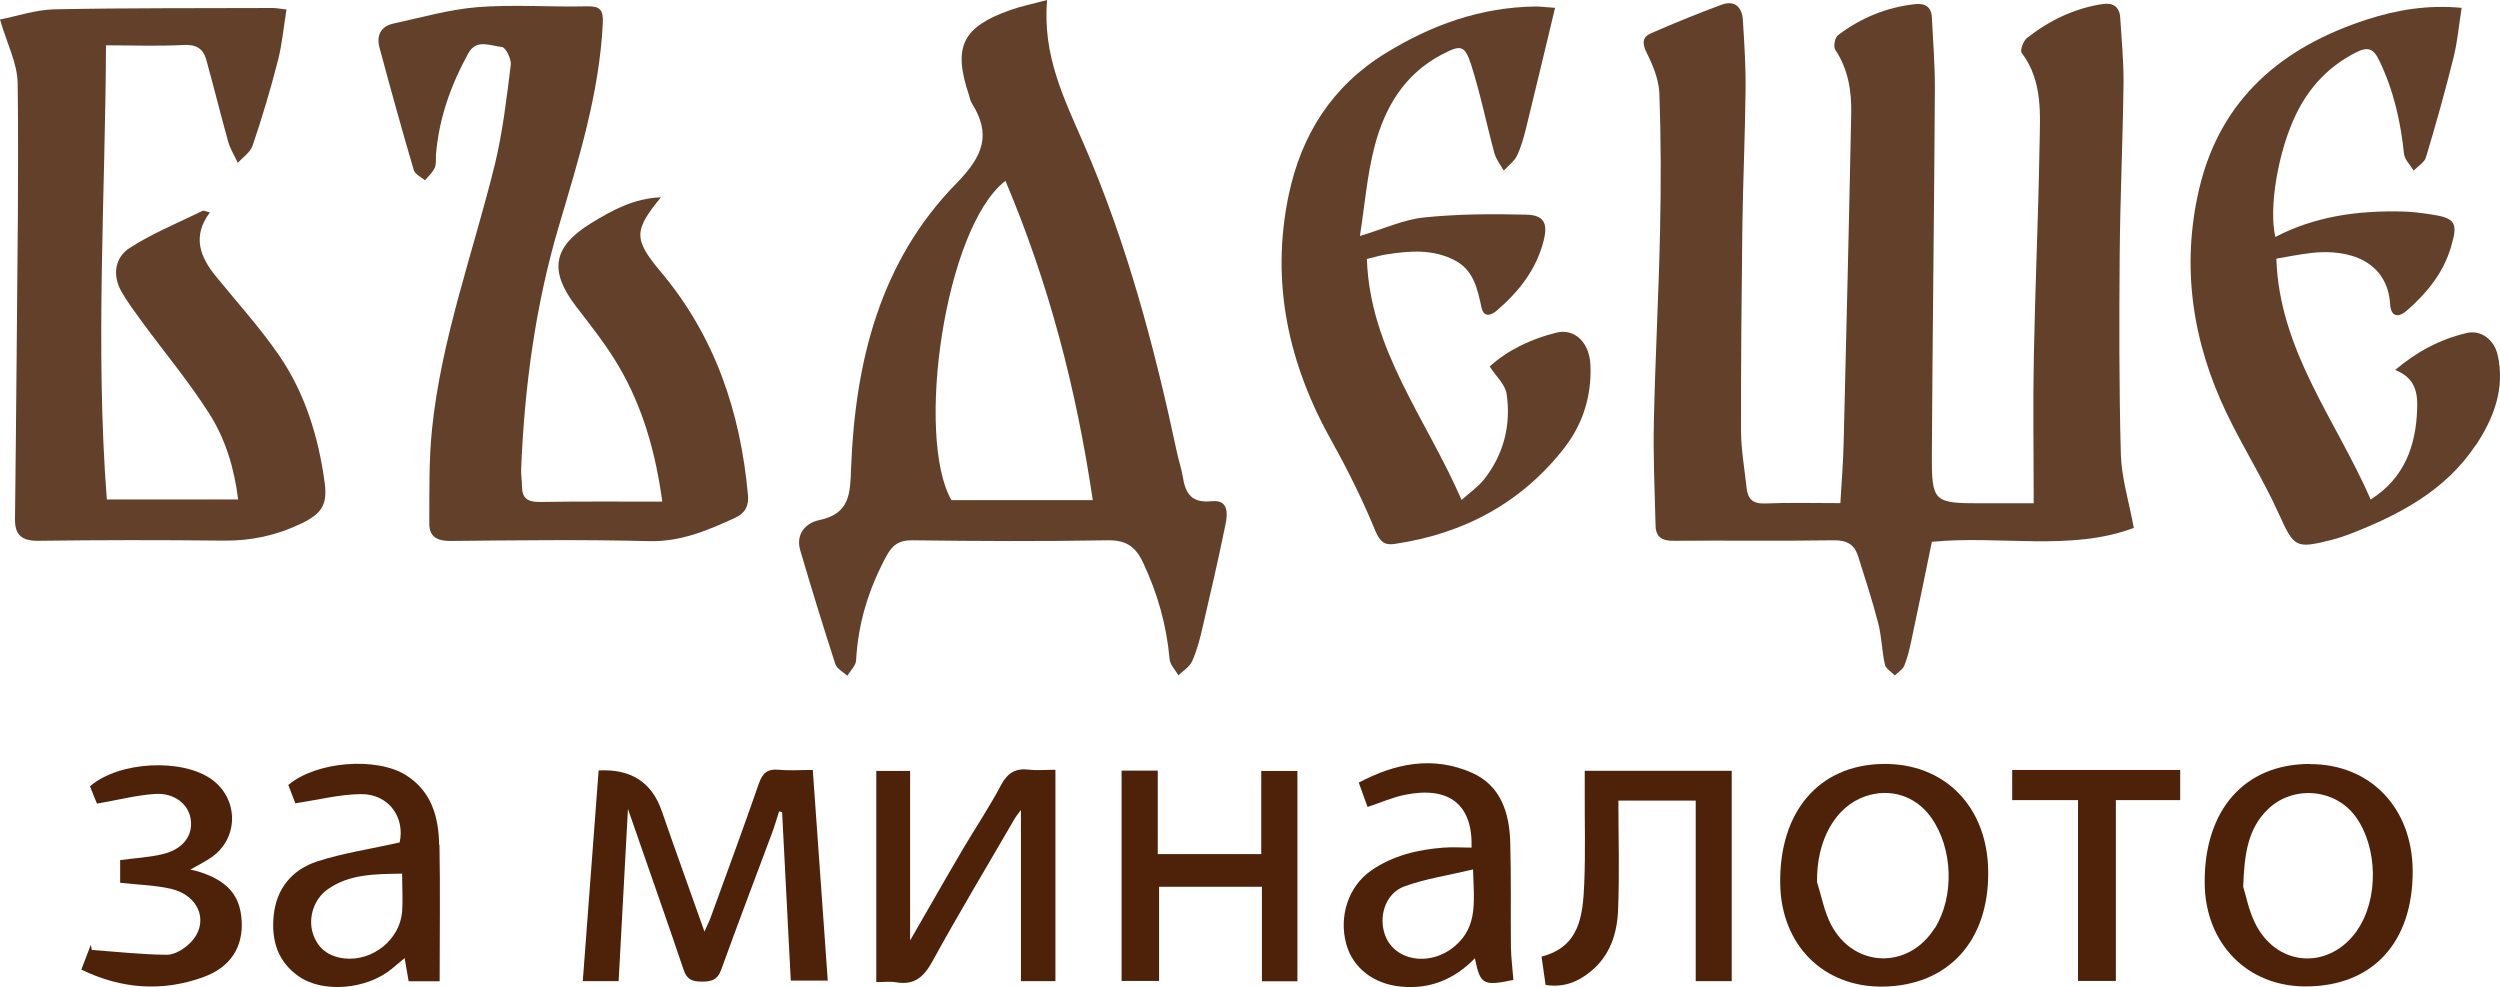
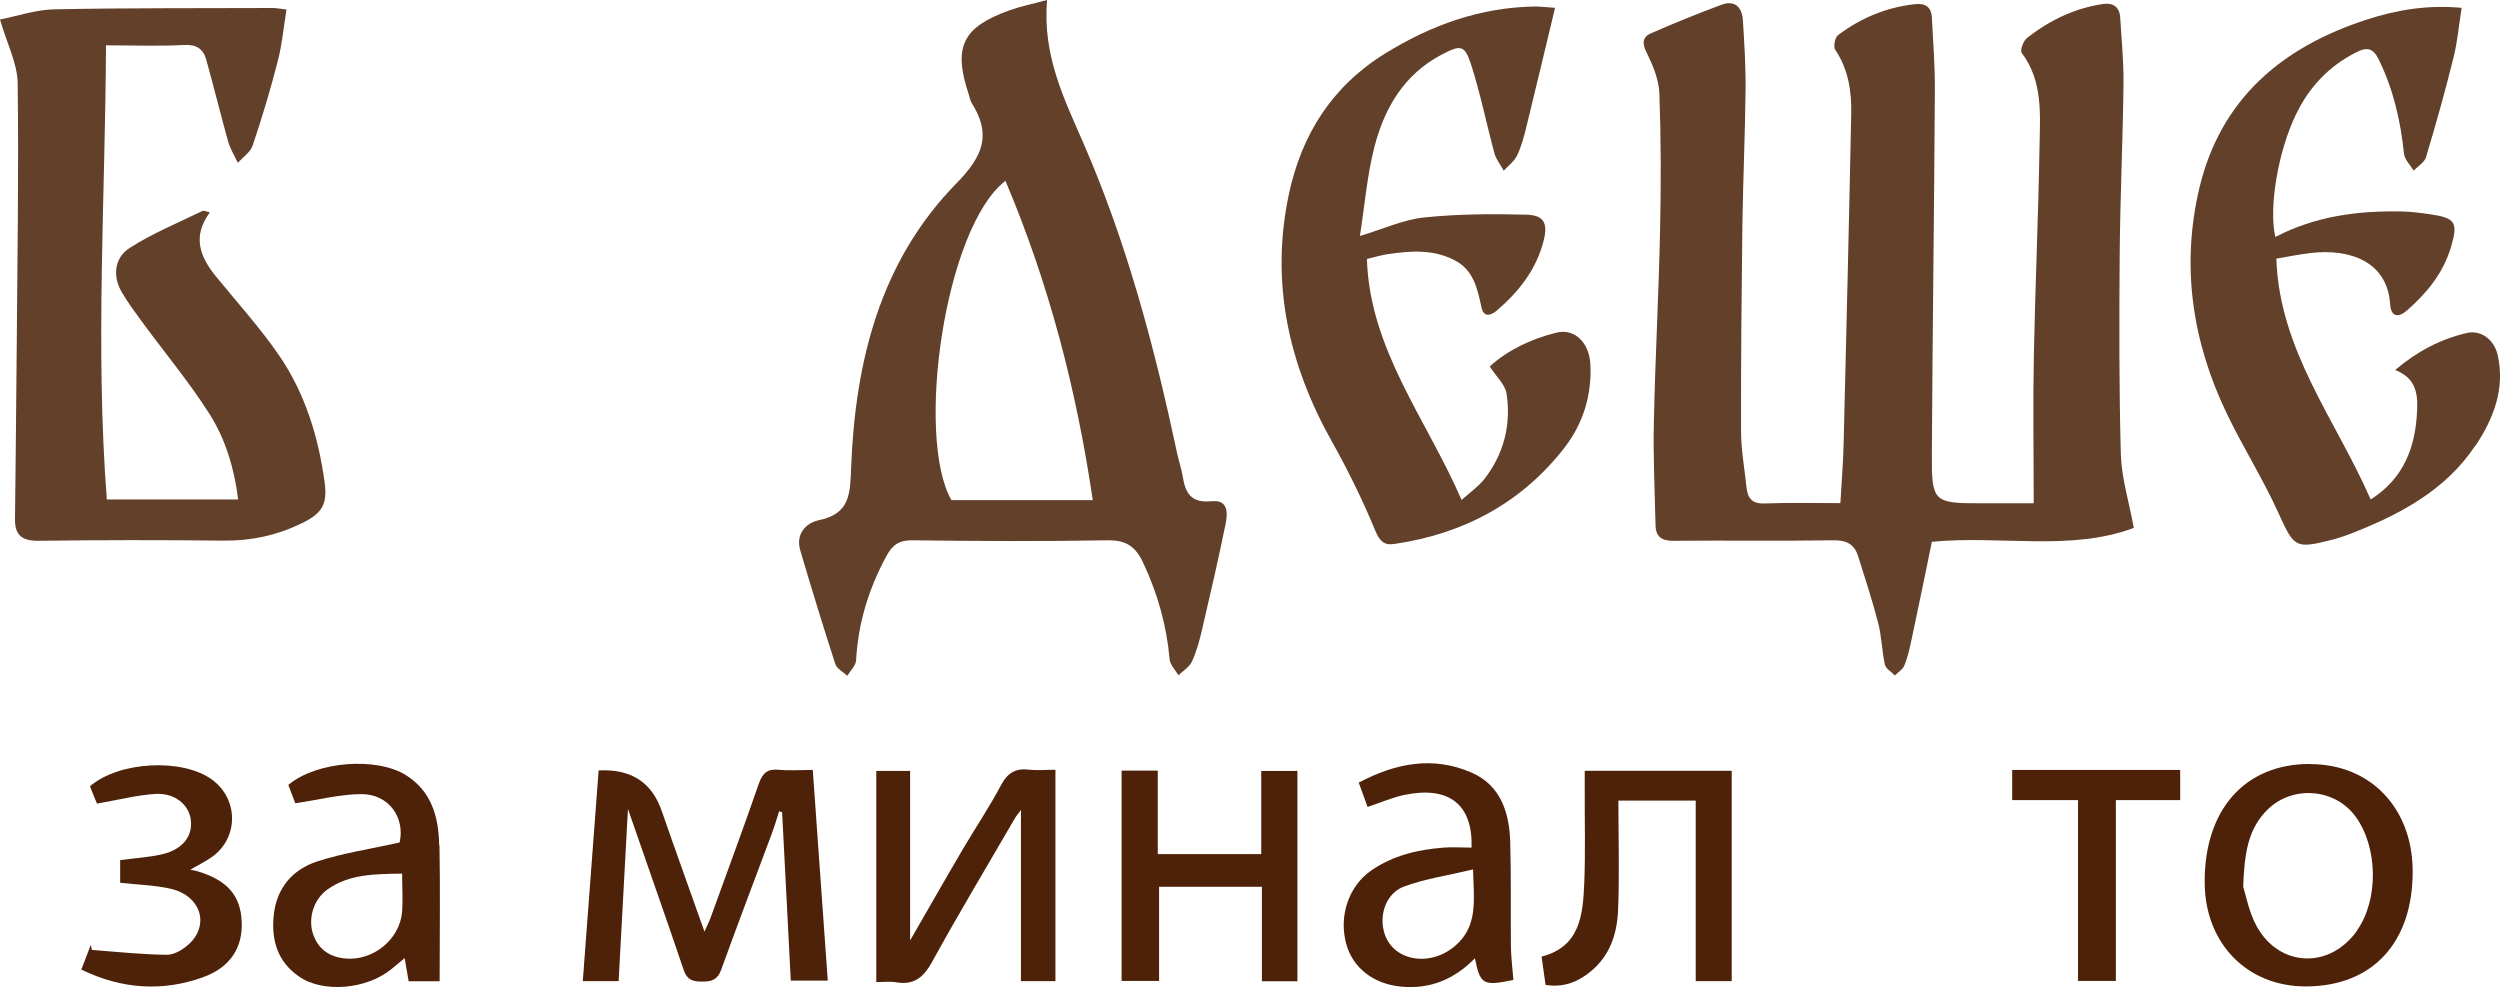
<svg xmlns="http://www.w3.org/2000/svg" viewBox="0 0 150.01 59.23" height="59.23" width="150.01" id="Layer_2">
  <defs>
    <style>.cls-1{fill:#4e2109;}.cls-2{fill:#63402a;}</style>
  </defs>
  <g id="Layer_1-2">
    <g>
      <path d="M128.03,31.68c-3.8,1.42-8.01,.43-12.11,.83-.4,1.95-.8,3.91-1.22,5.87-.11,.53-.23,1.05-.43,1.55-.09,.24-.38,.4-.57,.6-.21-.22-.55-.41-.6-.66-.18-.81-.19-1.67-.4-2.48-.35-1.36-.79-2.69-1.21-4.03-.22-.69-.68-.95-1.45-.94-3.2,.05-6.4,0-9.6,.03-.73,.01-1.09-.24-1.1-.93-.05-2.08-.15-4.16-.1-6.24,.08-3.8,.29-7.6,.37-11.4,.06-2.76,.06-5.52-.04-8.27-.03-.83-.39-1.7-.77-2.46-.28-.56-.24-.93,.26-1.15,1.4-.61,2.82-1.19,4.25-1.72,.8-.29,1.23,.17,1.27,.94,.09,1.41,.18,2.82,.16,4.23-.03,2.69-.15,5.38-.19,8.08-.05,4.1-.09,8.21-.08,12.32,0,1.13,.21,2.27,.33,3.41,.07,.67,.36,.98,1.11,.95,1.47-.06,2.95-.02,4.52-.02,.07-1.3,.18-2.53,.2-3.76,.16-6.53,.32-13.06,.45-19.59,.03-1.36-.17-2.68-.96-3.86-.12-.18-.02-.73,.17-.87,1.36-1.03,2.9-1.67,4.61-1.86,.6-.07,.99,.15,1.02,.8,.07,1.44,.19,2.89,.18,4.33-.04,7.27-.14,14.54-.18,21.82-.02,2.93,.09,3,2.96,3h3.15c0-3.09-.05-5.98,.01-8.87,.08-4.17,.27-8.34,.34-12.52,.03-1.93,.22-3.92-1.07-5.64-.11-.15,.1-.73,.33-.9,1.34-1.05,2.85-1.78,4.55-2.03,.6-.09,.99,.18,1.03,.8,.08,1.31,.21,2.62,.2,3.92-.04,3.43-.2,6.87-.23,10.3-.03,4-.04,8.01,.07,12.01,.04,1.4,.48,2.8,.78,4.42Z" class="cls-2" />
      <path d="M72.73,30.07c-1.22,.14-1.6-.44-1.76-1.47-.08-.5-.25-.97-.35-1.46-1.35-6.34-3.01-12.58-5.61-18.55-1.14-2.63-2.47-5.25-2.18-8.59-.85,.23-1.56,.37-2.23,.61-2.86,1.02-3.43,2.2-2.46,5.09,.05,.16,.08,.34,.16,.47,1.19,1.89,.71,3.17-.89,4.81-4.6,4.68-6.09,10.7-6.34,17.07-.06,1.54-.04,2.77-1.92,3.16-.81,.17-1.42,.84-1.13,1.82,.67,2.28,1.37,4.55,2.1,6.81,.09,.29,.47,.47,.72,.71,.19-.31,.52-.62,.53-.94,.12-2.23,.76-4.28,1.81-6.23,.35-.66,.75-.97,1.55-.96,3.9,.05,7.81,.07,11.71,0,1.12-.02,1.69,.36,2.15,1.34,.87,1.85,1.41,3.76,1.59,5.79,.03,.34,.34,.65,.53,.97,.28-.27,.67-.5,.82-.84,.27-.6,.45-1.26,.6-1.91,.49-2.09,.97-4.18,1.4-6.28,.14-.66,.2-1.53-.83-1.41Zm-15.64-.06c-2.17-3.78-.42-16.33,3.24-19.16,2.6,6.14,4.26,12.5,5.24,19.16h-8.48Z" class="cls-2" />
-       <path d="M44.11,31.07c-1.65,.76-3.27,1.45-5.18,1.4-3.97-.1-7.95-.05-11.92-.01-.81,0-1.26-.28-1.25-1.05,.01-1.88-.03-3.77,.16-5.63,.56-5.48,2.48-10.64,3.78-15.94,.47-1.95,.7-3.96,.95-5.95,.04-.35-.31-1.05-.53-1.07-.67-.06-1.52-.51-2.01,.36-1.05,1.9-1.77,3.91-1.95,6.1-.02,.27,.03,.57-.08,.8-.13,.28-.38,.5-.58,.74-.23-.2-.6-.36-.67-.61-.72-2.44-1.4-4.9-2.06-7.36-.2-.74,.1-1.28,.85-1.44,1.67-.36,3.33-.84,5.02-.98,2.17-.17,4.38,0,6.56-.05,.8-.02,1.01,.19,.97,1.03-.21,4.21-1.46,8.18-2.64,12.17-1.41,4.77-2.06,9.64-2.26,14.59-.01,.33,.05,.67,.05,1,0,.73,.34,.96,1.07,.95,2.41-.04,4.83-.02,7.35-.02-.4-2.94-1.16-5.64-2.6-8.1-.74-1.27-1.67-2.44-2.57-3.61-1.63-2.12-1.41-3.57,.87-4.98,1.27-.78,2.58-1.51,4.22-1.57-1.63,1.98-1.66,2.51-.01,4.47,3.26,3.88,4.78,8.42,5.23,13.39,.06,.65-.16,1.09-.77,1.37Z" class="cls-2" />
      <path d="M18.08,31.41c-1.48,.72-3.02,1.05-4.68,1.03-3.7-.04-7.41-.04-11.11,.01-.95,.01-1.39-.33-1.39-1.25,.03-3.33,.08-6.66,.1-9.98,.04-5.41,.13-10.83,.06-16.24-.02-1.18-.64-2.36-1.06-3.81,1.02-.2,2.13-.58,3.24-.61,4.38-.09,8.75-.06,13.13-.08,.2,0,.39,.04,.82,.09-.17,1.05-.26,2.07-.51,3.05-.44,1.72-.95,3.43-1.52,5.11-.13,.4-.58,.7-.89,1.04-.2-.43-.46-.84-.58-1.28-.46-1.64-.86-3.29-1.32-4.93-.18-.64-.61-.91-1.36-.86-1.51,.08-3.02,.02-4.65,.02-.04,9.1-.65,18.15,.05,27.25h7.88c-.23-1.87-.76-3.62-1.72-5.13-1.22-1.92-2.69-3.68-4.04-5.52-.43-.59-.88-1.19-1.24-1.82-.56-.98-.4-2.05,.49-2.62,1.36-.88,2.89-1.5,4.36-2.22,.09-.05,.25,.04,.45,.09-1.07,1.44-.59,2.67,.38,3.85,1.27,1.56,2.64,3.07,3.78,4.73,1.56,2.28,2.36,4.89,2.73,7.62,.18,1.34-.17,1.86-1.39,2.46Z" class="cls-2" />
      <path d="M93.91,26.82c-2.58,3.34-6.07,5.21-10.24,5.82-.6,.09-.87-.14-1.14-.78-.75-1.82-1.63-3.61-2.59-5.33-2.62-4.65-3.72-9.56-2.61-14.84,.76-3.61,2.6-6.52,5.8-8.49,2.77-1.71,5.73-2.77,9.02-2.81,.27,0,.53,.04,1.16,.08-.6,2.51-1.17,4.89-1.75,7.26-.14,.55-.29,1.11-.54,1.62-.17,.34-.52,.6-.79,.89-.19-.35-.46-.67-.56-1.05-.48-1.77-.84-3.58-1.4-5.32-.39-1.2-.64-1.18-1.77-.59-2.26,1.19-3.43,3.21-4.03,5.54-.44,1.71-.58,3.49-.87,5.34,1.44-.43,2.61-.98,3.84-1.11,2.02-.21,4.07-.22,6.11-.17,1.08,.02,1.34,.49,1.08,1.54-.43,1.73-1.48,3.07-2.81,4.21-.36,.31-.79,.43-.92-.17-.25-1.13-.47-2.26-1.63-2.85-1.3-.67-2.67-.56-4.05-.35-.39,.06-.77,.18-1.2,.28,.17,5.44,3.57,9.59,5.68,14.46,.48-.43,1-.79,1.37-1.26,1.17-1.5,1.61-3.26,1.33-5.12-.08-.54-.62-1.02-1.01-1.63,1.06-.97,2.47-1.65,4-2.03,1.1-.27,1.98,.6,2.04,1.92,.09,1.82-.44,3.53-1.51,4.92Z" class="cls-2" />
      <path d="M148.55,26.71c-1.8,2.72-4.58,4.18-7.54,5.33-.34,.13-.7,.25-1.05,.34-2.26,.58-2.3,.47-3.25-1.61-.93-2.05-2.14-3.96-3.11-5.99-2.05-4.28-2.73-8.79-1.64-13.45,1.27-5.4,4.97-8.51,10.07-10.16,1.8-.58,3.63-.89,5.68-.7-.17,1.05-.25,2.02-.48,2.95-.5,2.02-1.06,4.02-1.66,6.01-.09,.32-.49,.54-.74,.81-.2-.34-.54-.66-.58-1.01-.2-1.95-.63-3.83-1.49-5.61-.34-.71-.68-.84-1.4-.47-1.63,.83-2.79,2.07-3.58,3.69-1.08,2.21-1.66,5.62-1.25,7.38,2.39-1.25,4.96-1.59,7.61-1.53,.57,.01,1.14,.09,1.7,.17,1.51,.22,1.67,.5,1.22,1.99-.46,1.54-1.43,2.72-2.61,3.76-.51,.46-.98,.43-1.03-.34-.16-2.6-2.46-3.36-4.75-3.09-.69,.08-1.38,.22-2.08,.34,.18,5.51,3.57,9.66,5.66,14.45,2.01-1.27,2.71-3.18,2.79-5.42,.04-1-.12-1.88-1.32-2.35,1.32-1.12,2.72-1.85,4.3-2.22,.85-.2,1.64,.4,1.85,1.32,.46,2.02-.25,3.82-1.32,5.43Z" class="cls-2" />
      <path d="M49.67,58.84h-2.22c-.17-3.34-.34-6.72-.52-10.1l-.18-.06c-.14,.44-.27,.89-.43,1.32-1.02,2.73-2.06,5.46-3.05,8.2-.22,.6-.58,.7-1.14,.7-.57,0-.91-.1-1.11-.71-1.07-3.17-2.19-6.32-3.34-9.65-.19,3.51-.37,6.9-.56,10.33h-2.15c.32-4.23,.63-8.41,.95-12.64q2.9-.16,3.79,2.44c.82,2.37,1.68,4.74,2.56,7.23,.16-.36,.3-.63,.4-.92,.96-2.65,1.94-5.29,2.86-7.95,.23-.66,.53-.91,1.22-.84,.63,.06,1.27,.01,2.02,.01,.3,4.21,.6,8.39,.9,12.65Z" class="cls-1" />
      <path d="M63.33,46.19v12.68h-2.07v-10.27c-.15,.21-.28,.36-.38,.53-1.65,2.85-3.35,5.67-4.93,8.55-.52,.95-1.09,1.45-2.19,1.26-.36-.06-.73-.01-1.18-.01v-12.67h2.03v10.17c1.1-1.9,2.13-3.72,3.19-5.52,.75-1.27,1.58-2.5,2.27-3.81,.39-.73,.87-1.01,1.66-.92,.49,.06,1,.01,1.59,.01Z" class="cls-1" />
-       <path d="M112.96,45.84c-3.82,.07-6.21,2.86-6.14,7.2,.06,3.67,2.6,6.21,6.17,6.16,3.91-.06,6.36-2.73,6.31-6.92-.04-3.88-2.62-6.51-6.35-6.44Zm3.12,9.86c-1.56,2.49-4.85,2.39-6.21-.22-.41-.78-.57-1.7-.84-2.55-.04-2.48,1.07-4.52,2.9-5.15,1.49-.51,3.01-.03,3.93,1.25,1.33,1.85,1.43,4.76,.23,6.68Z" class="cls-1" />
      <path d="M138.6,45.84c-3.91,0-6.34,2.75-6.31,7.13,.02,3.65,2.56,6.24,6.1,6.22,3.99-.02,6.4-2.65,6.38-6.94-.02-3.78-2.55-6.41-6.17-6.4Zm2.84,9.99c-1.63,2.33-4.66,2.23-6.03-.25-.46-.83-.63-1.81-.81-2.37,.07-1.98,.28-3.49,1.49-4.66,1.5-1.44,4.01-1.24,5.24,.43,1.36,1.84,1.41,4.99,.1,6.85Z" class="cls-1" />
      <path d="M26.35,50.69c-.03-1.66-.45-3.2-1.98-4.17-1.77-1.12-5.39-.84-7.07,.58,.16,.43,.33,.88,.42,1.1,1.4-.21,2.68-.54,3.95-.55,1.68-.01,2.64,1.43,2.31,2.9-1.72,.39-3.38,.63-4.95,1.14-1.49,.49-2.45,1.61-2.61,3.27-.14,1.47,.24,2.74,1.5,3.62,1.44,1.02,4.07,.8,5.58-.44,.24-.2,.49-.41,.78-.65,.09,.54,.16,.96,.24,1.39h1.86c0-2.81,.04-5.5-.01-8.19Zm-2.22,4.01c-.14,1.69-1.77,2.99-3.46,2.81-.96-.11-1.62-.6-1.91-1.54-.27-.93,.08-2.02,.89-2.6,1.31-.93,2.83-.92,4.48-.95,0,.82,.05,1.56,0,2.29Z" class="cls-1" />
      <path d="M90.66,56.79c-.02-2.09,.02-4.17-.04-6.26-.05-1.76-.57-3.41-2.32-4.17-2.31-1.01-4.56-.57-6.77,.6,.2,.56,.37,1.02,.53,1.46,.79-.26,1.5-.58,2.25-.73,2.63-.53,4.07,.57,3.99,3.17-.6,0-1.14-.04-1.67,0-1.56,.12-3.05,.47-4.36,1.38-1.34,.93-1.95,2.72-1.49,4.4,.39,1.44,1.64,2.4,3.28,2.56,1.74,.17,3.2-.43,4.44-1.7,.32,1.58,.49,1.68,2.31,1.3-.05-.67-.14-1.34-.15-2.01Zm-3.35-.03c-1.54,1.32-3.82,.89-4.27-.87-.28-1.07,.16-2.31,1.22-2.7,1.29-.47,2.67-.67,4.13-1.02,.04,1.84,.32,3.39-1.08,4.59Z" class="cls-1" />
      <polygon points="77.85 46.26 77.85 58.88 75.72 58.88 75.72 53.21 69.55 53.21 69.55 58.86 67.3 58.86 67.3 46.24 69.47 46.24 69.47 51.25 75.68 51.25 75.68 46.26 77.85 46.26" class="cls-1" />
      <path d="M103.91,46.24v12.63h-2.16v-10.83h-4.64c0,2.23,.07,4.41-.02,6.59-.06,1.39-.48,2.71-1.64,3.66-.76,.62-1.6,.98-2.71,.81-.08-.58-.15-1.1-.24-1.7,2.31-.59,2.48-2.5,2.56-4.37,.08-1.88,.02-3.77,.03-5.65,0-.36,0-.72,0-1.13h8.82Z" class="cls-1" />
      <path d="M12.18,58.64c-2.44,.87-4.86,.72-7.3-.46,.2-.53,.39-1.01,.57-1.49l.06,.31c1.51,.11,3.02,.28,4.52,.29,.46,0,1.03-.36,1.38-.71,1.17-1.17,.59-2.85-1.16-3.25-.97-.22-1.98-.24-3.04-.36v-1.36c.86-.12,1.73-.16,2.56-.36,1.2-.29,1.8-1.09,1.68-2.05-.11-.92-.97-1.64-2.14-1.56-1.11,.07-2.21,.36-3.49,.58-.11-.26-.27-.65-.42-1.04,1.73-1.5,5.54-1.7,7.32-.4,1.6,1.17,1.61,3.49,0,4.64-.38,.27-.8,.47-1.3,.76,.21,.05,.32,.07,.43,.1,1.78,.54,2.57,1.43,2.65,2.98,.09,1.56-.66,2.79-2.33,3.38Z" class="cls-1" />
      <polygon points="130.82 46.2 130.82 48.01 126.96 48.01 126.96 58.86 124.69 58.86 124.69 48.01 120.74 48.01 120.74 46.2 130.82 46.2" class="cls-1" />
    </g>
  </g>
</svg>